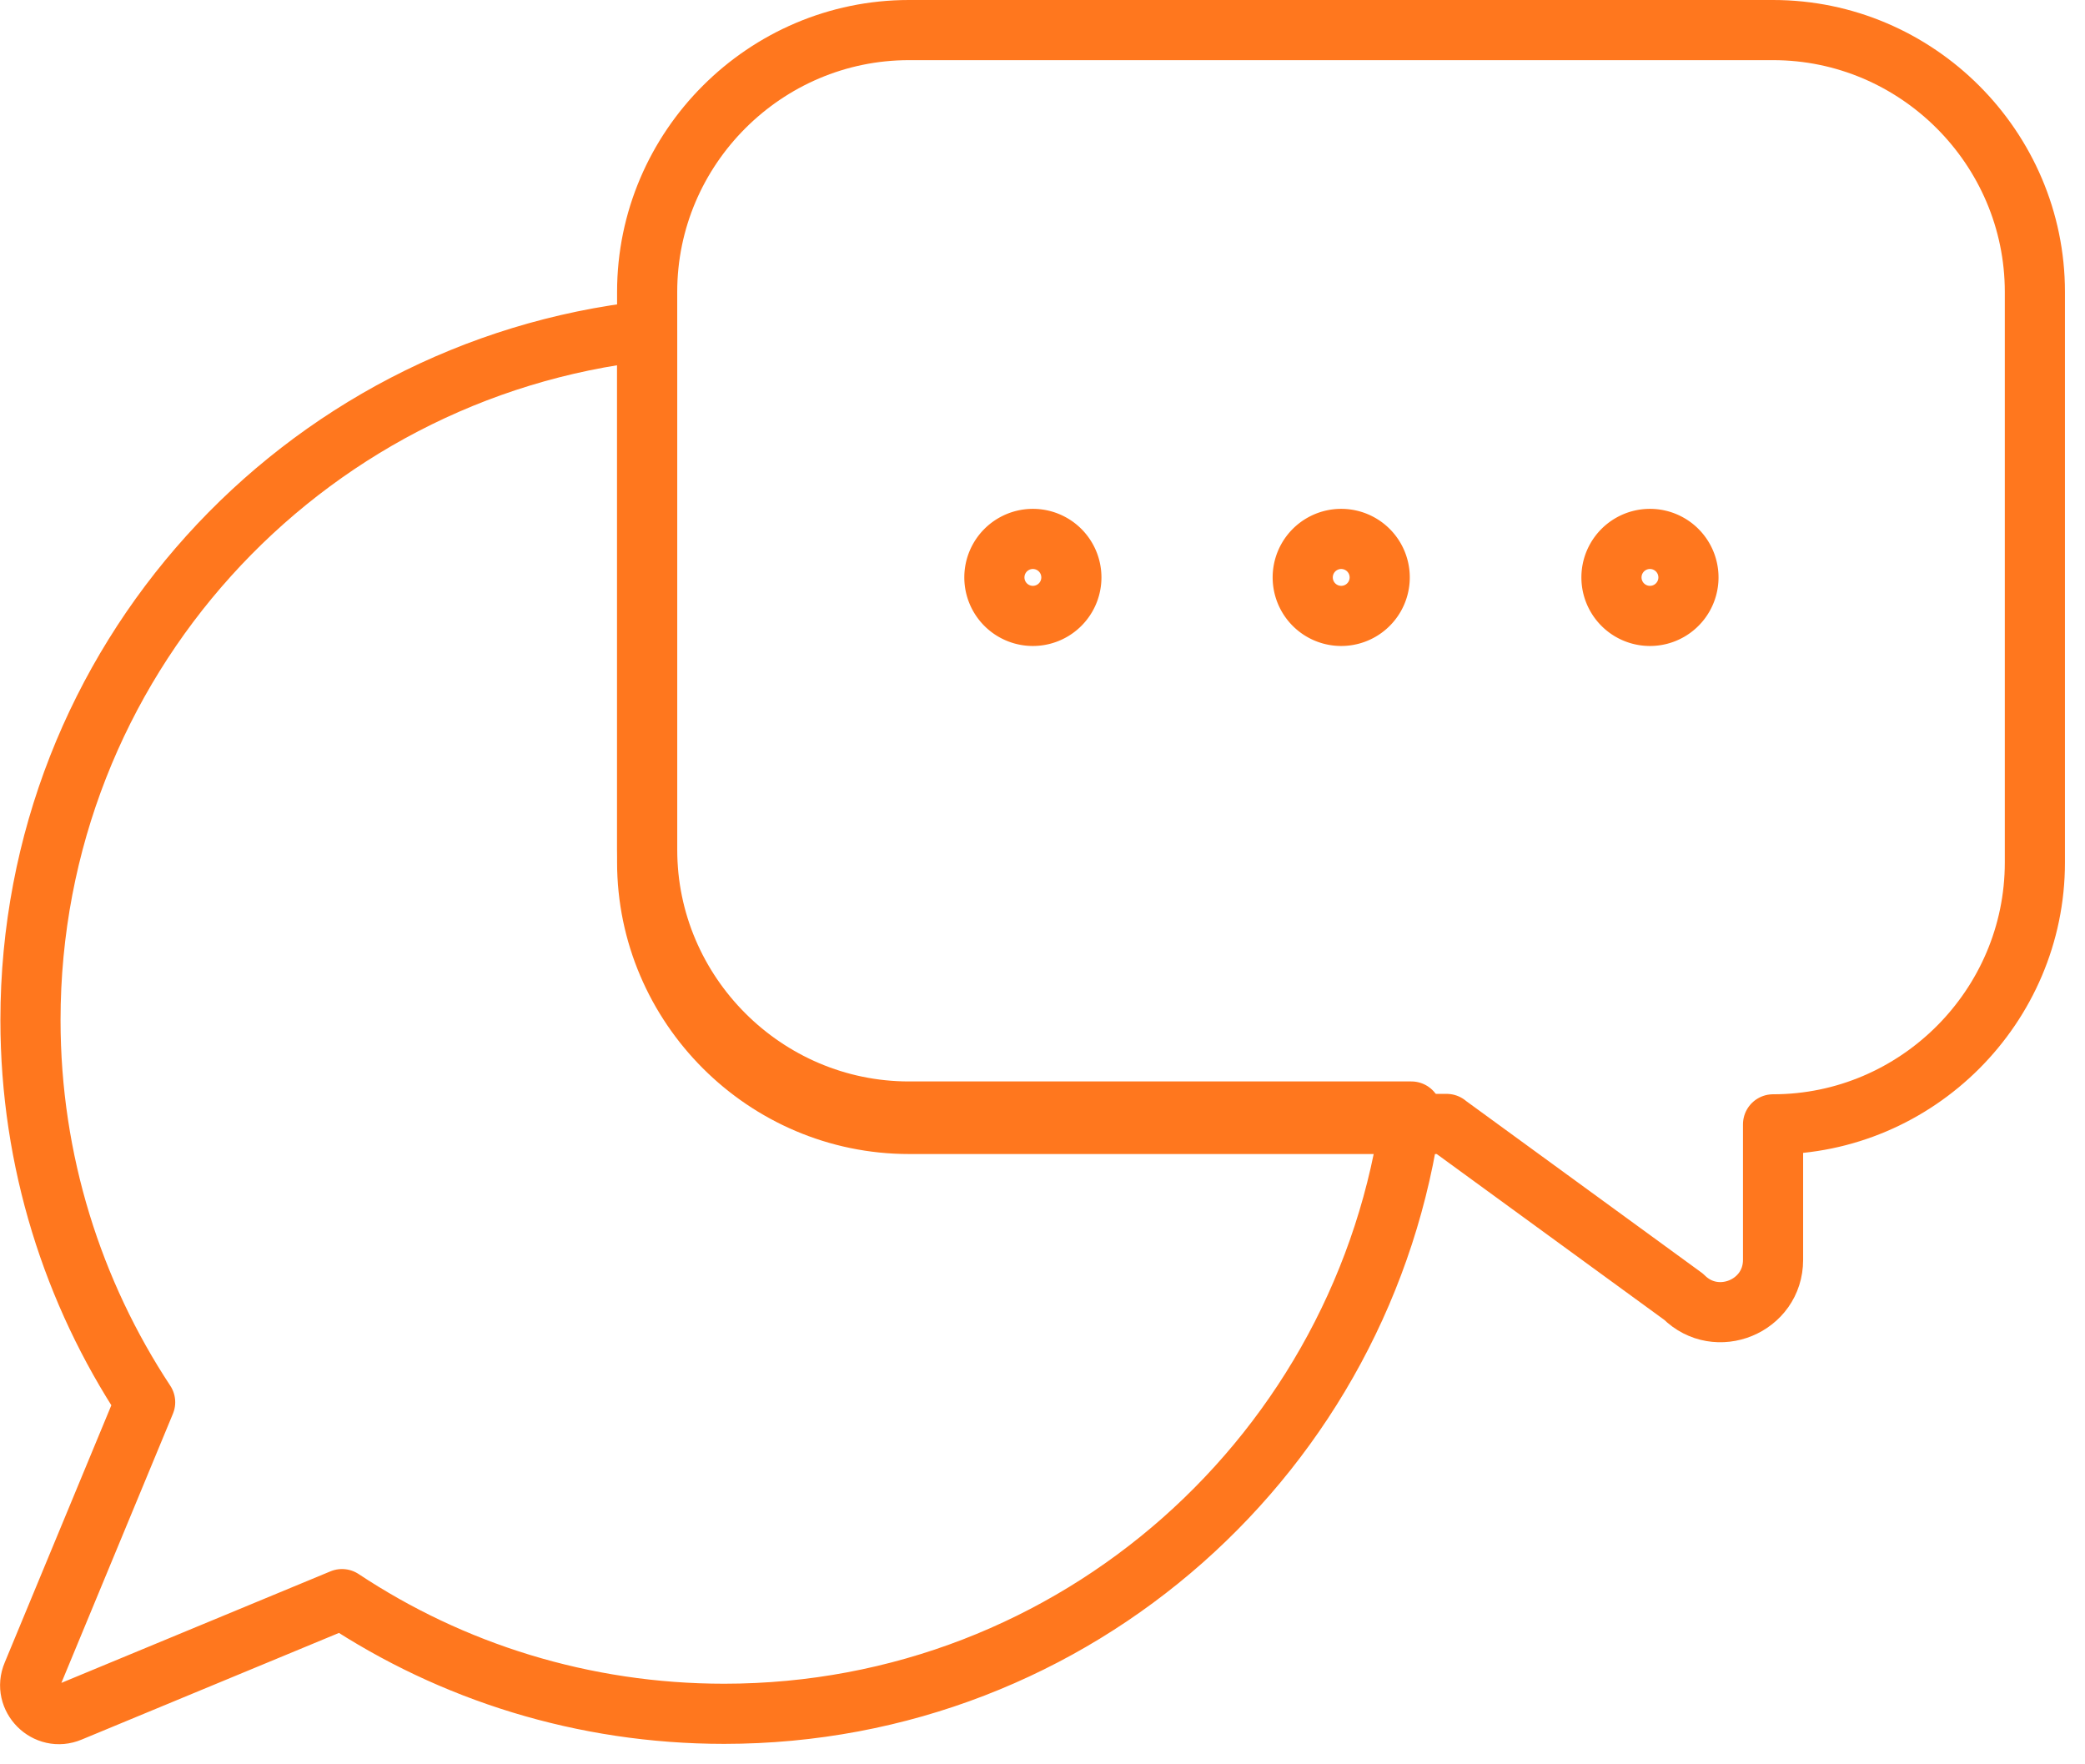
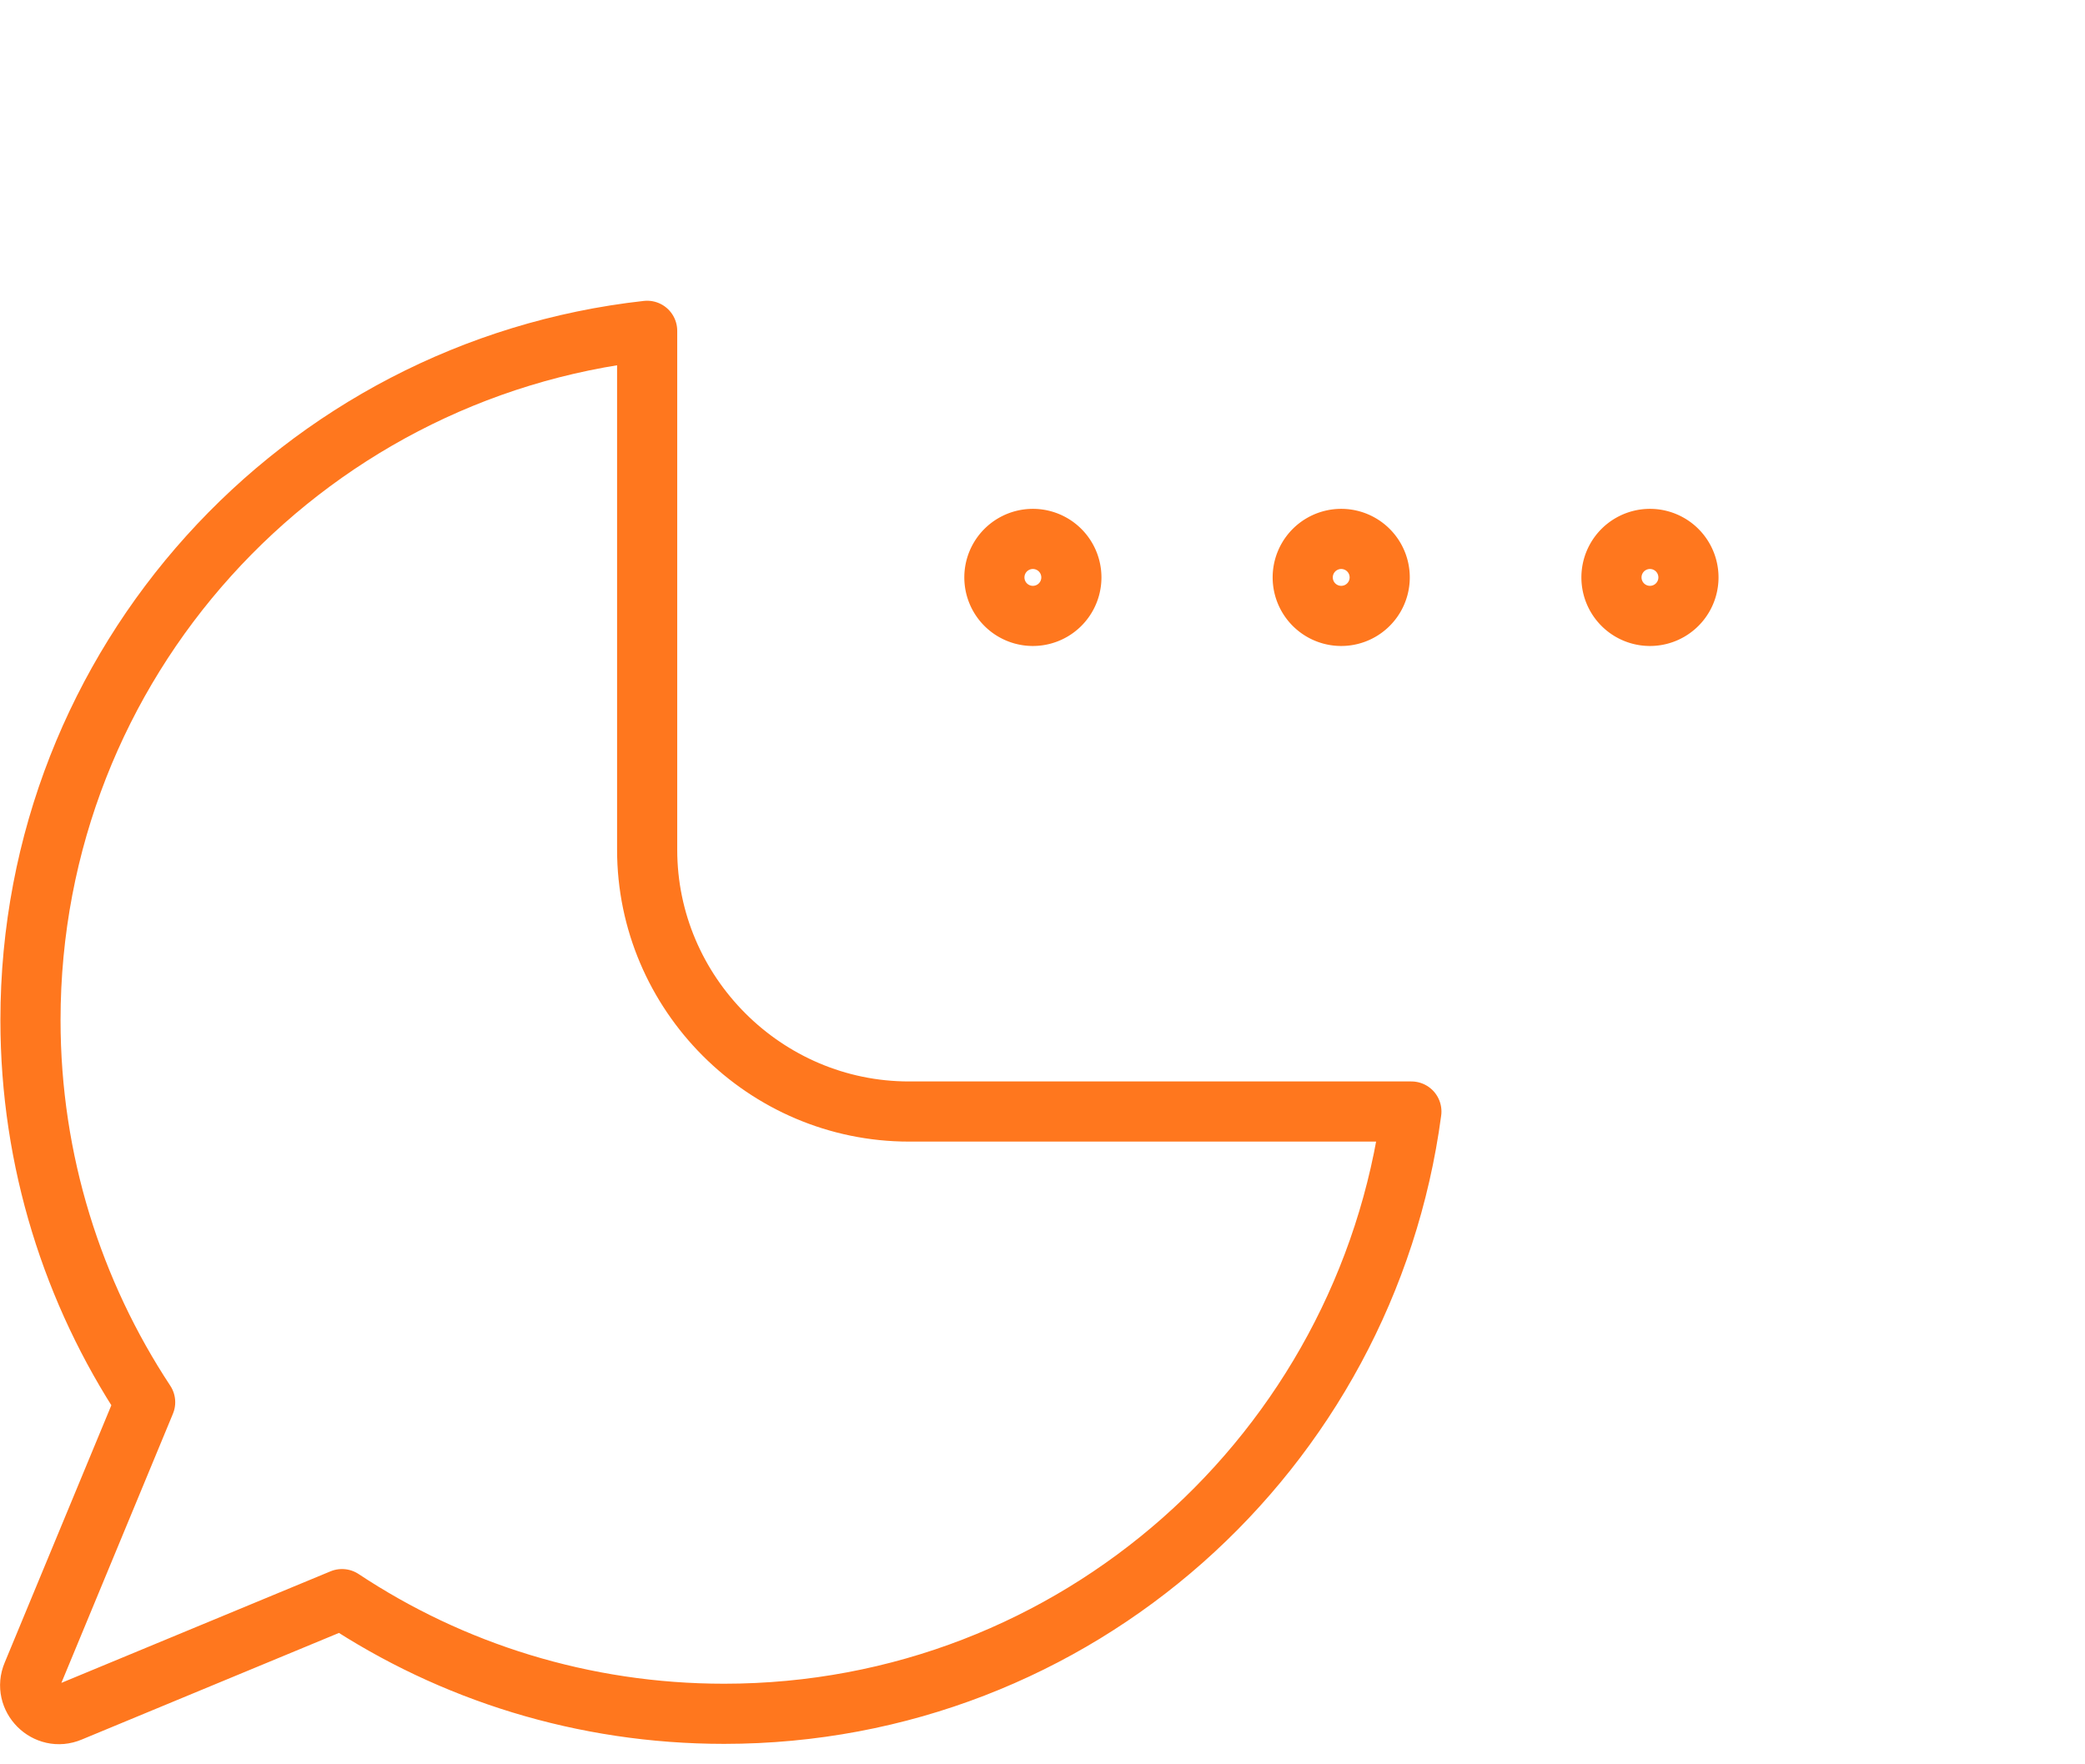
<svg xmlns="http://www.w3.org/2000/svg" width="52" height="44" fill="none">
  <path stroke="#FF771E" stroke-linecap="round" stroke-linejoin="round" stroke-width="1.5" d="M16.14 21.2V8.25C7.49 9.21.76 16.53.76 25.44c0 3.52 1.06 6.8 2.86 9.53L.81 41.75c-.25.59.35 1.19.94.94l6.78-2.81c2.73 1.81 6.01 2.86 9.53 2.86 8.78 0 16.01-6.54 17.14-15.02H22.67c-3.59 0-6.53-2.94-6.53-6.53z" />
-   <path stroke="#FF771E" stroke-linecap="round" stroke-linejoin="round" stroke-width="1.5" d="m36.09 28.04 5.9 4.3c.82.82 2.23.24 2.23-.92v-3.38c3.59 0 6.53-2.94 6.53-6.53V7.28c0-3.59-2.94-6.53-6.53-6.53H22.67c-3.59 0-6.53 2.94-6.53 6.53V21.5c0 3.59 2.94 6.53 6.53 6.53h13.41z" />
  <path stroke="#FF771E" stroke-linecap="round" stroke-linejoin="round" stroke-width="1.5" d="M26.72 14.4a.96.96 0 1 1-1.92 0 .96.96 0 0 1 1.92 0M34.41 14.4a.96.96 0 1 1-1.92 0 .96.96 0 0 1 1.92 0M42.11 14.4a.96.96 0 1 1-1.92 0 .96.96 0 0 1 1.92 0" />
</svg>